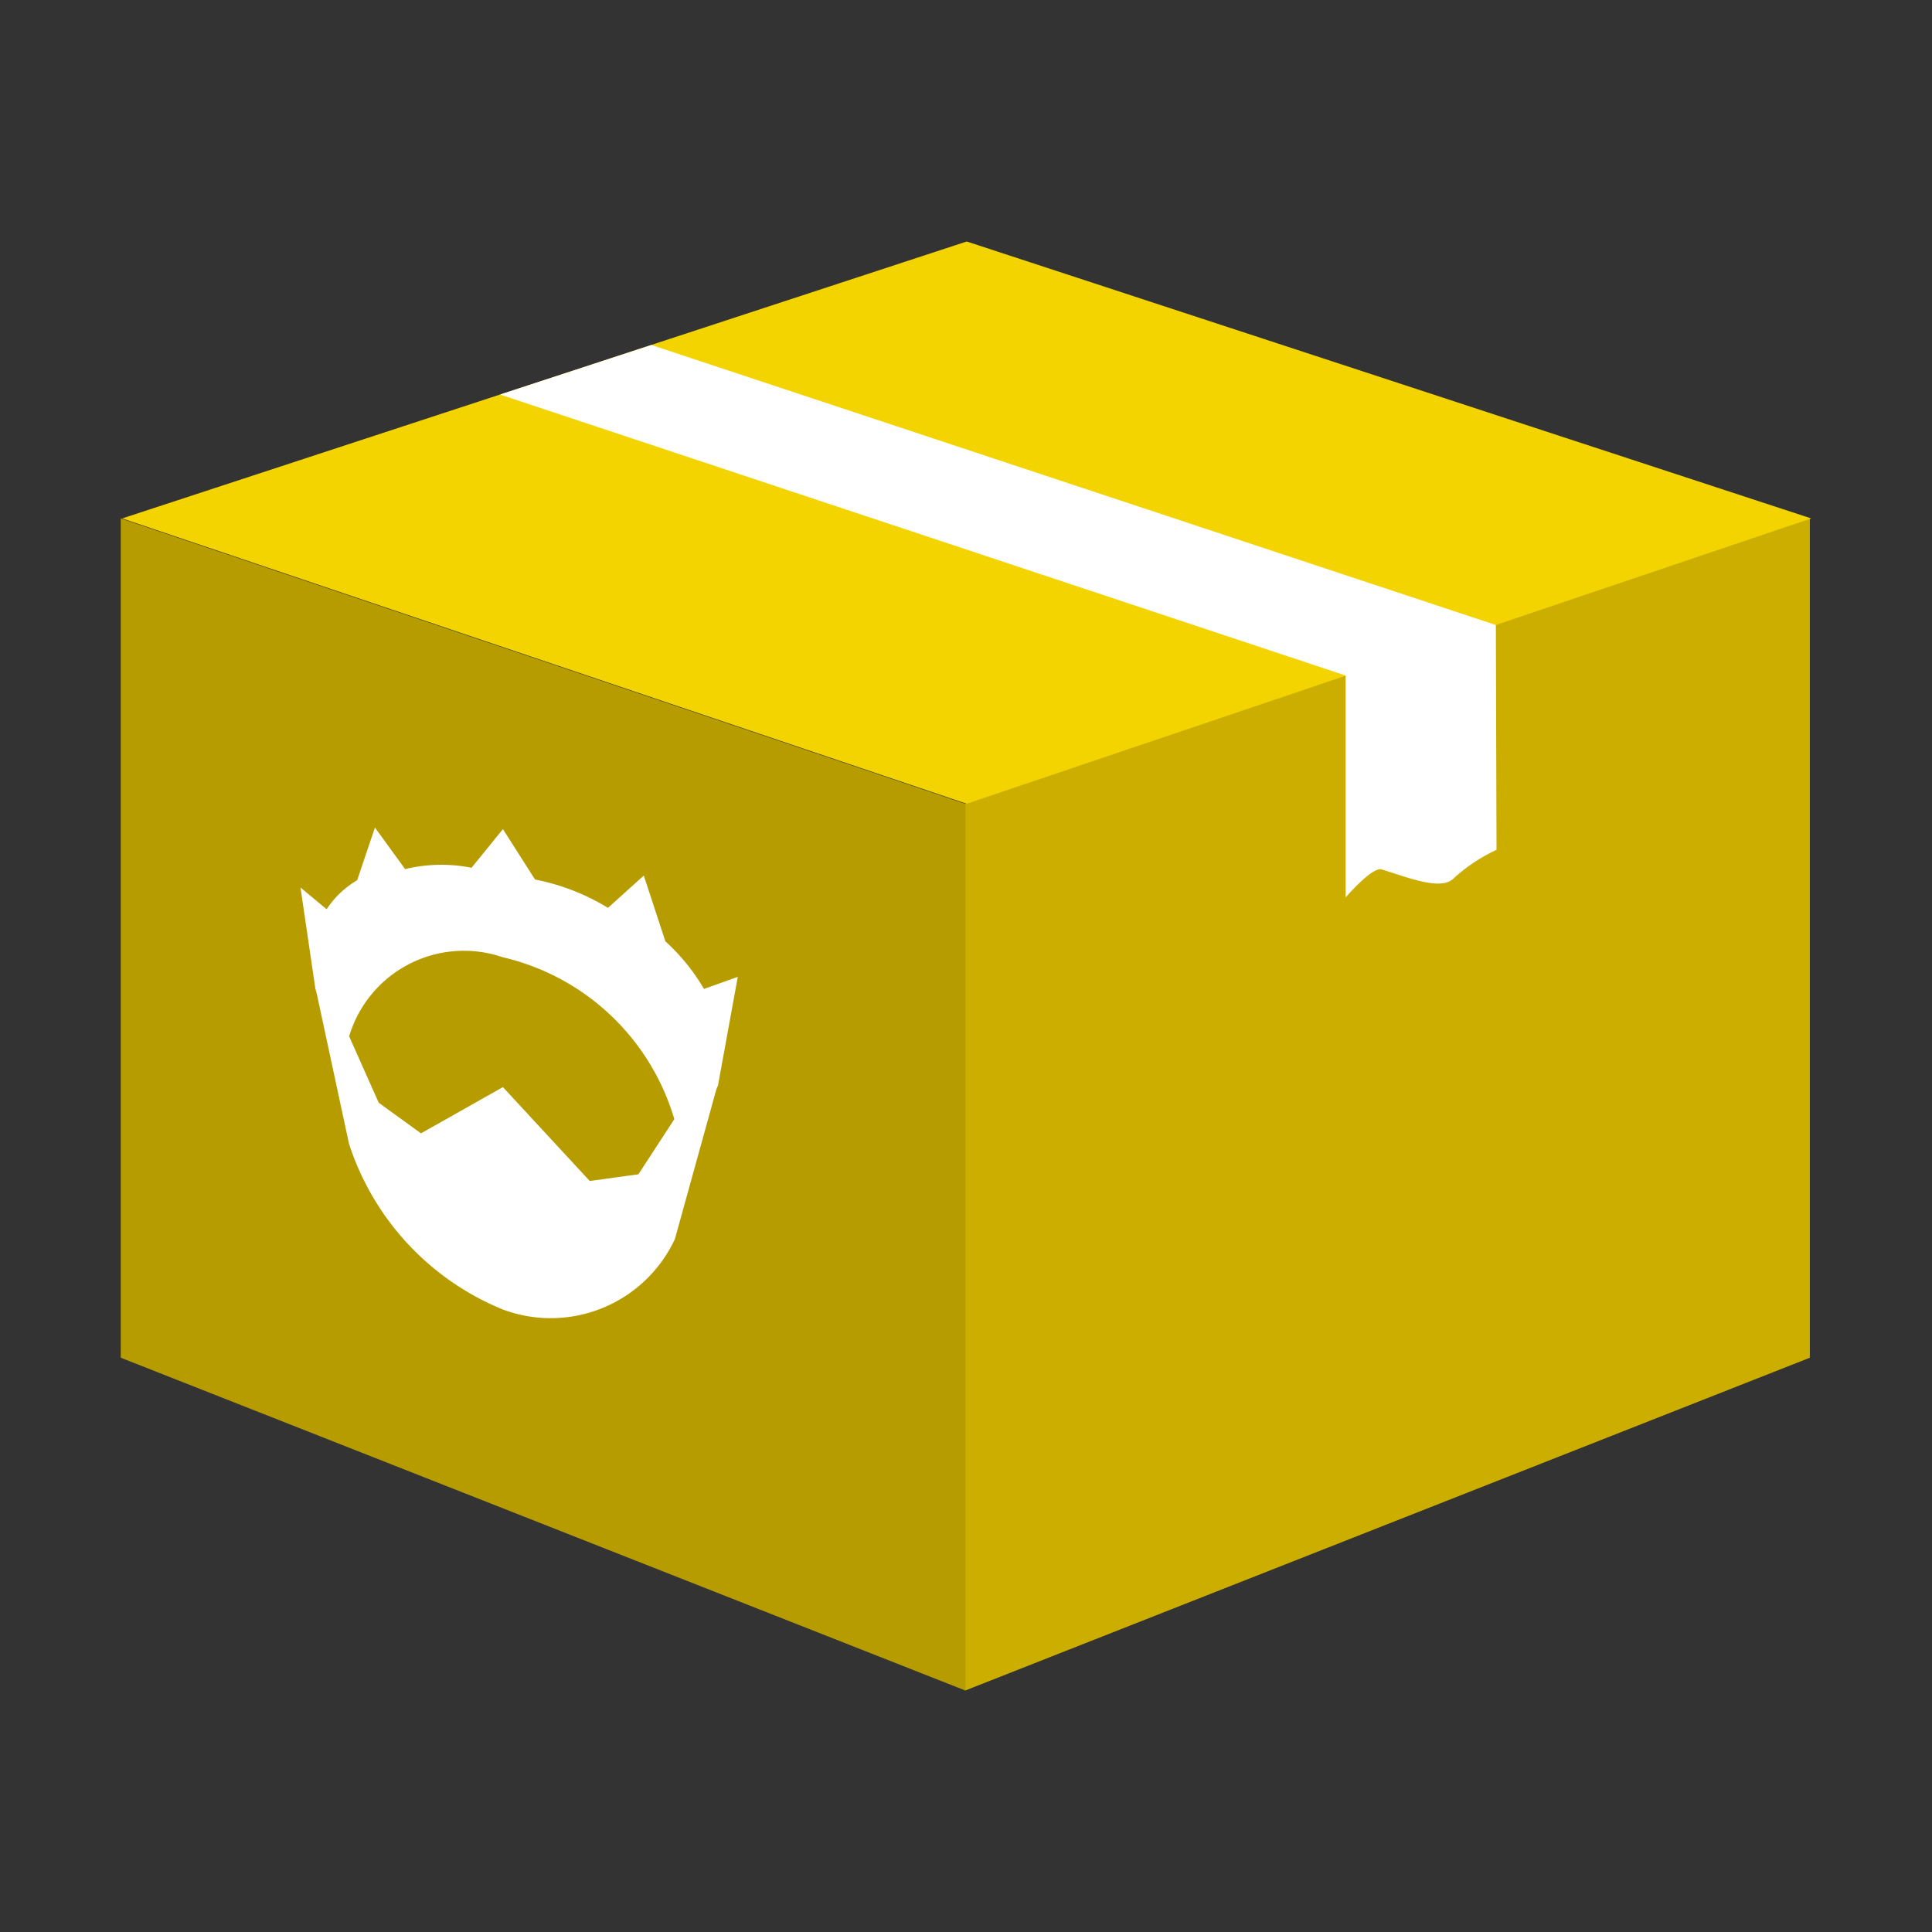
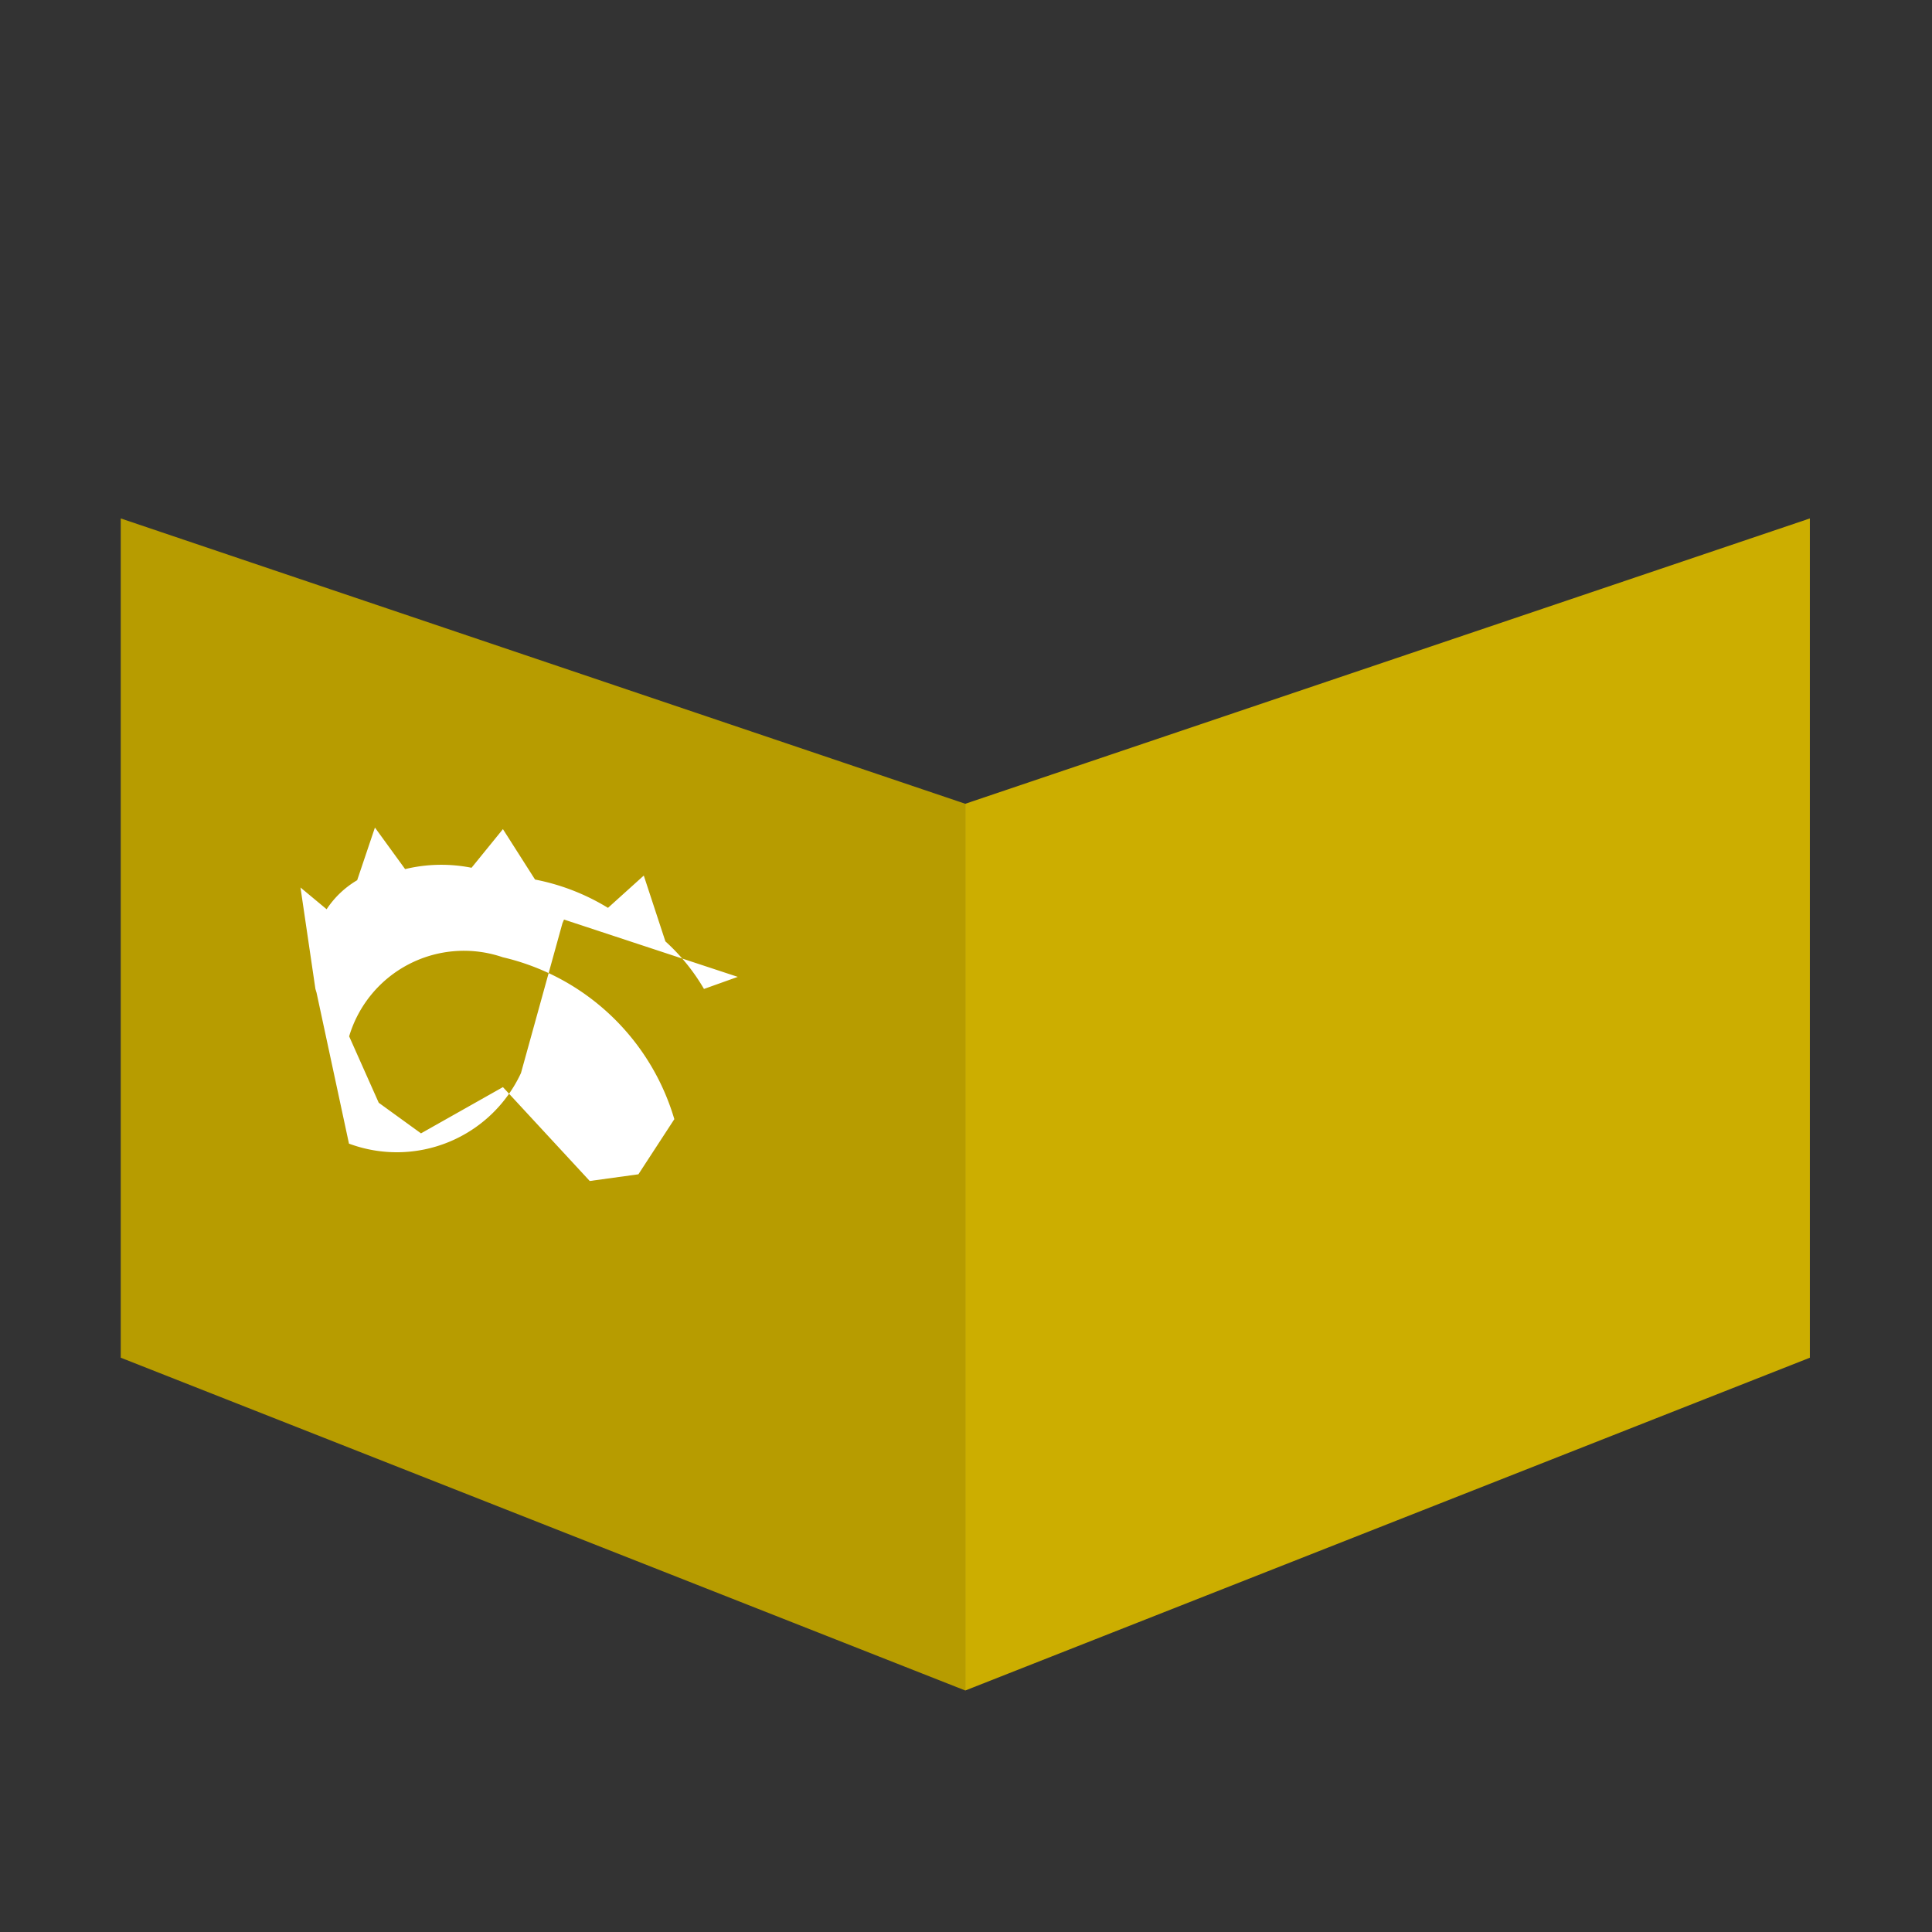
<svg xmlns="http://www.w3.org/2000/svg" width="800px" height="800px" viewBox="0 0 32 32">
  <rect x="0" y="0" width="32" height="32" fill="#333333" stroke="none" />
  <title>file_type_nimble</title>
  <polygon points="2 22.488 15.988 28 15.988 13.313 2 8.587 2 22.488" style="fill:#b79c00" />
  <polygon points="15.988 28 29.977 22.488 29.977 8.587 15.988 13.313 15.988 28" style="fill:#ccae00" />
-   <polygon points="2.023 8.587 16.012 13.313 30 8.587 16.012 4 2.023 8.587" style="fill:#f3d400" />
-   <path d="M24.776,10.352h0L10.789,5.714l-2.507.821,14.006,4.654,0,0v3.675s.439-.51.595-.464c.405.121.971.359,1.187.155a2.8,2.8,0,0,1,.717-.479Z" style="fill:#fff" />
-   <path d="M12.22,16.18l-.56.2a3.3,3.3,0,0,0-.639-.788l-.358-1.09-.593.535a3.639,3.639,0,0,0-1.208-.469l-.532-.835-.52.64a2.558,2.558,0,0,0-1.1.022l-.5-.688-.294.872a1.544,1.544,0,0,0-.506.481L4.977,14.7l.247,1.679.019.063.537,2.5A4.445,4.445,0,0,0,8.33,21.69a2.268,2.268,0,0,0,2.849-1.169l.687-2.482.026-.06Zm-1.646,3.27-.806.111L8.33,18.006l-1.357.766-.7-.507-.49-1.1a1.984,1.984,0,0,1,2.544-1.31,3.879,3.879,0,0,1,2.842,2.682Z" style="fill:#fff" />
+   <path d="M12.22,16.18l-.56.2a3.3,3.3,0,0,0-.639-.788l-.358-1.09-.593.535a3.639,3.639,0,0,0-1.208-.469l-.532-.835-.52.64a2.558,2.558,0,0,0-1.1.022l-.5-.688-.294.872a1.544,1.544,0,0,0-.506.481L4.977,14.7l.247,1.679.019.063.537,2.5a2.268,2.268,0,0,0,2.849-1.169l.687-2.482.026-.06Zm-1.646,3.27-.806.111L8.33,18.006l-1.357.766-.7-.507-.49-1.1a1.984,1.984,0,0,1,2.544-1.31,3.879,3.879,0,0,1,2.842,2.682Z" style="fill:#fff" />
</svg>